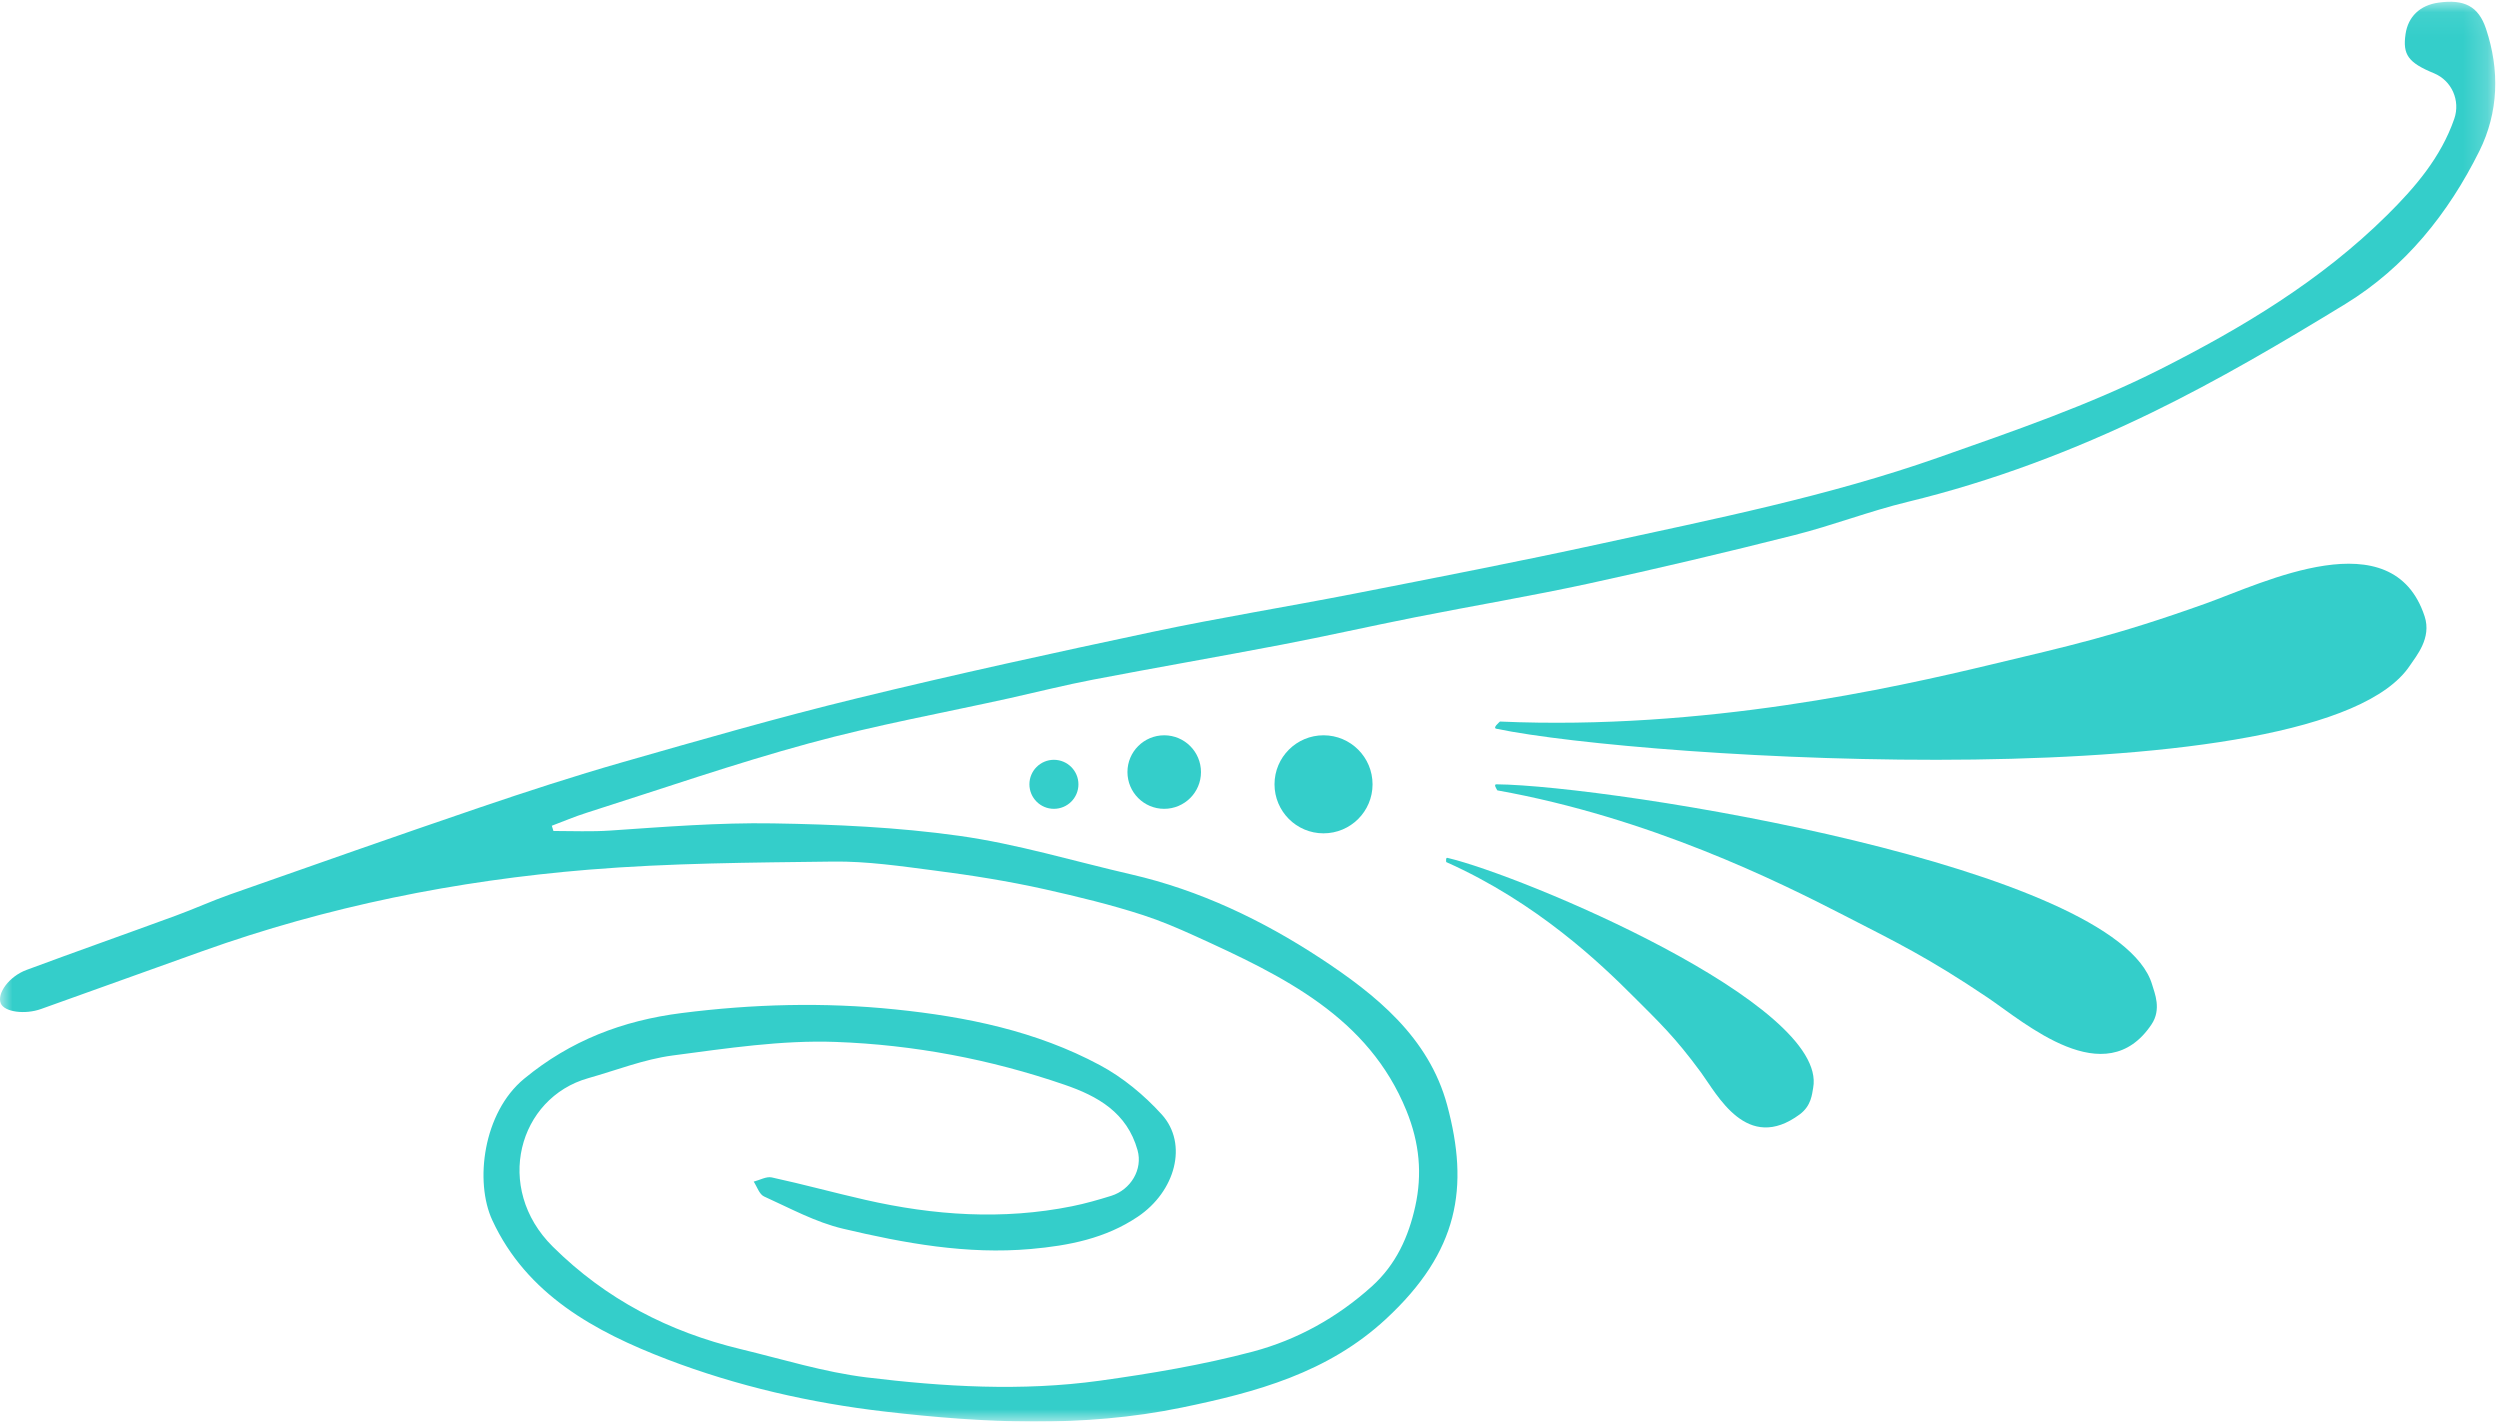
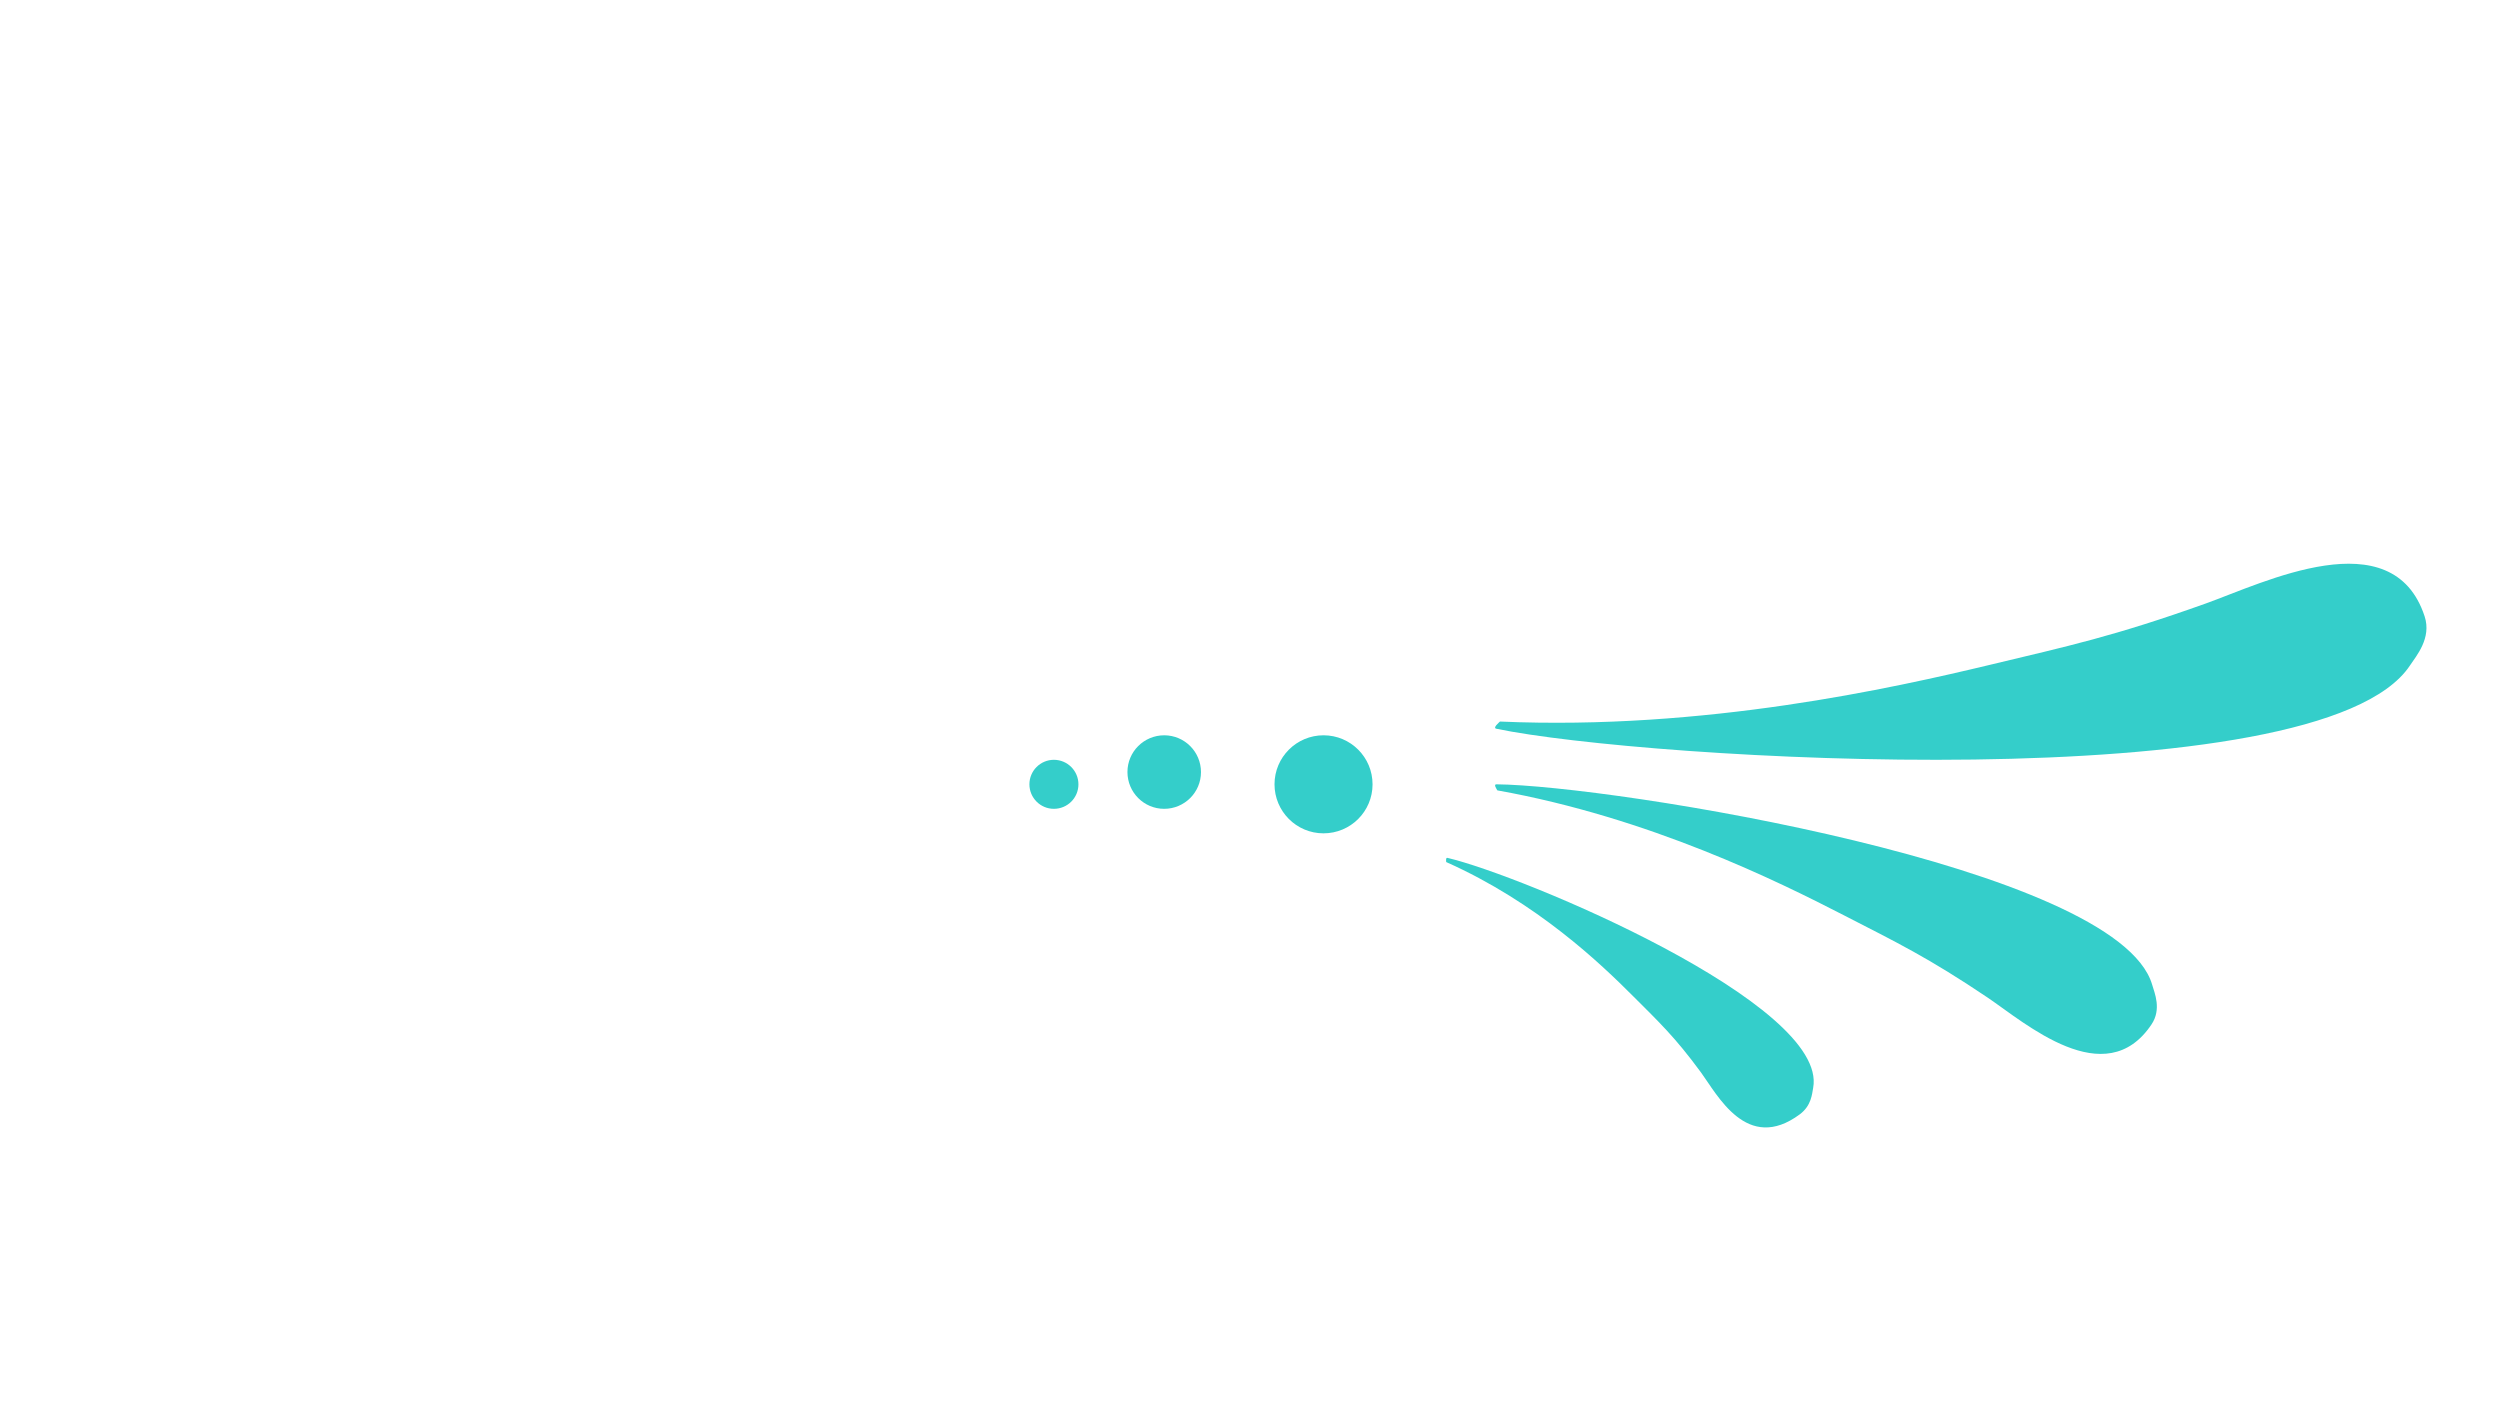
<svg xmlns="http://www.w3.org/2000/svg" xmlns:xlink="http://www.w3.org/1999/xlink" width="102px" height="58px" viewBox="0 0 102 58" version="1.1">
  <title>Group 16</title>
  <defs>
    <polygon id="path-1" points="0 0.072 101.806 0.072 101.806 57.999 0 57.999" />
  </defs>
  <g id="Updated" stroke="none" stroke-width="1" fill="none" fill-rule="evenodd">
    <g id="1.0-Home-landing" transform="translate(-669, -856)">
      <g id="Group-41" transform="translate(172, 856)">
        <g id="Group-28" transform="translate(173, 0)">
          <g id="Group-16" transform="translate(324, 0)">
            <g id="Group-3">
              <mask id="mask-2" fill="white">
                <use xlink:href="#path-1" />
              </mask>
              <g id="Clip-2" />
-               <path d="M22.58,33.904 C23.355,33.904 24.133,33.939 24.906,33.886 C27.115,33.736 29.324,33.558 31.539,33.594 C34.071,33.635 36.619,33.749 39.122,34.1 C41.496,34.431 43.816,35.138 46.159,35.677 C48.948,36.32 51.507,37.545 53.865,39.092 C56.124,40.575 58.295,42.315 59.044,45.089 C59.947,48.44 59.522,51.061 56.546,53.816 C54.177,56.012 51.257,56.802 48.214,57.429 C44.173,58.263 40.136,58.06 36.108,57.593 C33.072,57.241 30.075,56.554 27.222,55.463 C24.276,54.334 21.491,52.816 20.088,49.789 C19.357,48.218 19.71,45.395 21.383,44.014 C23.279,42.45 25.409,41.637 27.809,41.333 C30.709,40.964 33.61,40.885 36.516,41.183 C39.427,41.482 42.277,42.064 44.872,43.456 C45.812,43.959 46.685,44.682 47.401,45.472 C48.485,46.673 47.954,48.612 46.425,49.64 C45.101,50.532 43.606,50.822 42.059,50.959 C39.449,51.19 36.904,50.725 34.394,50.131 C33.276,49.867 32.23,49.294 31.172,48.815 C30.98,48.727 30.889,48.419 30.751,48.21 C30.999,48.148 31.267,47.99 31.489,48.039 C32.769,48.317 34.034,48.665 35.312,48.955 C38.101,49.59 40.909,49.785 43.735,49.216 C44.279,49.107 44.814,48.953 45.344,48.788 C46.13,48.54 46.635,47.717 46.411,46.923 C45.981,45.393 44.792,44.722 43.424,44.254 C40.404,43.216 37.271,42.625 34.103,42.511 C31.891,42.43 29.65,42.774 27.439,43.064 C26.275,43.219 25.148,43.666 24.005,43.988 C21.152,44.788 20.133,48.467 22.554,50.863 C24.726,53.017 27.29,54.337 30.218,55.044 C31.924,55.455 33.619,55.984 35.351,56.197 C38.503,56.581 41.687,56.77 44.852,56.335 C46.959,56.043 49.071,55.688 51.122,55.144 C52.917,54.665 54.55,53.763 55.966,52.489 C56.966,51.59 57.472,50.446 57.743,49.218 C58.03,47.914 57.924,46.648 57.382,45.314 C55.83,41.499 52.382,39.835 48.747,38.183 C48.057,37.87 47.36,37.571 46.638,37.337 C45.327,36.911 43.979,36.585 42.63,36.282 C41.145,35.951 39.643,35.712 38.133,35.518 C36.759,35.34 35.371,35.135 33.99,35.152 C30.662,35.194 27.325,35.211 24.011,35.483 C18.628,35.925 13.35,36.984 8.247,38.811 C6.056,39.593 3.867,40.382 1.678,41.166 C1.011,41.406 0.172,41.288 0.03,40.935 C-0.131,40.532 0.37,39.836 1.085,39.572 C3.107,38.821 5.142,38.104 7.169,37.36 C7.915,37.088 8.639,36.756 9.387,36.493 C12.774,35.302 16.16,34.109 19.559,32.951 C21.484,32.297 23.419,31.666 25.37,31.107 C28.56,30.194 31.748,29.274 34.969,28.49 C38.971,27.513 42.998,26.635 47.029,25.779 C49.765,25.2 52.531,24.755 55.278,24.217 C58.612,23.562 61.949,22.918 65.269,22.193 C69.92,21.178 74.601,20.247 79.102,18.662 C82.157,17.586 85.223,16.536 88.134,15.068 C91.501,13.367 94.703,11.441 97.389,8.782 C98.526,7.658 99.591,6.422 100.135,4.845 C100.389,4.104 100.034,3.292 99.31,2.991 C98.255,2.557 98.022,2.233 98.147,1.387 C98.252,0.676 98.739,0.211 99.491,0.107 C100.529,-0.037 101.117,0.241 101.429,1.174 C101.992,2.859 101.944,4.582 101.158,6.163 C99.894,8.706 98.136,10.906 95.69,12.403 C93.115,13.977 90.501,15.517 87.788,16.836 C84.607,18.382 81.289,19.638 77.827,20.478 C76.27,20.855 74.764,21.441 73.208,21.833 C70.424,22.537 67.627,23.199 64.822,23.809 C62.473,24.318 60.099,24.717 57.741,25.184 C55.92,25.544 54.109,25.956 52.286,26.304 C49.73,26.794 47.165,27.237 44.609,27.727 C43.464,27.946 42.331,28.232 41.193,28.486 C38.468,29.089 35.712,29.589 33.022,30.324 C29.963,31.157 26.961,32.199 23.938,33.16 C23.455,33.312 22.988,33.512 22.514,33.69 C22.536,33.761 22.557,33.833 22.58,33.904" id="Fill-1" fill="#34CECA" mask="url(#mask-2)" />
            </g>
            <path d="M61.198,29.439 C61.158,29.482 60.889,29.698 61.052,29.733 C67.024,30.984 94.638,32.692 98.324,27.155 C98.587,26.76 99.216,26.033 98.925,25.148 C97.619,21.164 92.34,23.784 89.994,24.623 C86.248,25.963 84.369,26.362 81.198,27.123 C77.253,28.068 69.532,29.805 61.198,29.439" id="Fill-4" fill="#34CECA" />
            <path d="M61.091,32.247 C61.071,32.207 60.924,31.998 61.051,32 C65.724,32.042 86.389,35.346 87.807,40.172 C87.907,40.516 88.2,41.175 87.78,41.799 C85.896,44.611 82.63,41.74 81.105,40.708 C78.666,39.065 77.381,38.45 75.23,37.343 C72.554,35.965 67.293,33.357 61.091,32.247" id="Fill-6" fill="#34CECA" />
            <path d="M59.005,35.172 C59.005,35.141 58.976,34.982 59.059,35.002 C62.114,35.719 74.613,40.963 73.977,44.386 C73.93,44.63 73.908,45.11 73.432,45.464 C71.28,47.061 70.068,44.667 69.4,43.755 C68.332,42.301 67.689,41.703 66.636,40.649 C65.326,39.337 62.717,36.826 59.005,35.172" id="Fill-8" fill="#34CECA" />
            <path d="M56,32.001 C56,33.107 55.103,34.001 53.998,34 C52.894,34 52,33.103 52,31.999 C52.001,30.894 52.898,29.999 54.002,30 C55.107,30.001 56.001,30.897 56,32.001" id="Fill-10" fill="#34CECA" />
            <path d="M49,31.502 C49,32.33 48.326,33 47.498,33 C46.67,33 46,32.328 46,31.498 C46,30.67 46.672,30 47.502,30 C48.33,30.002 49,30.672 49,31.502" id="Fill-12" fill="#34CECA" />
            <path d="M44,32.001 C44,32.553 43.553,33 42.998,33 C42.447,33 42,32.551 42,31.999 C42,31.447 42.449,31 43,31 C43.553,31.002 44,31.449 44,32.001" id="Fill-14" fill="#34CECA" />
          </g>
        </g>
      </g>
    </g>
  </g>
</svg>